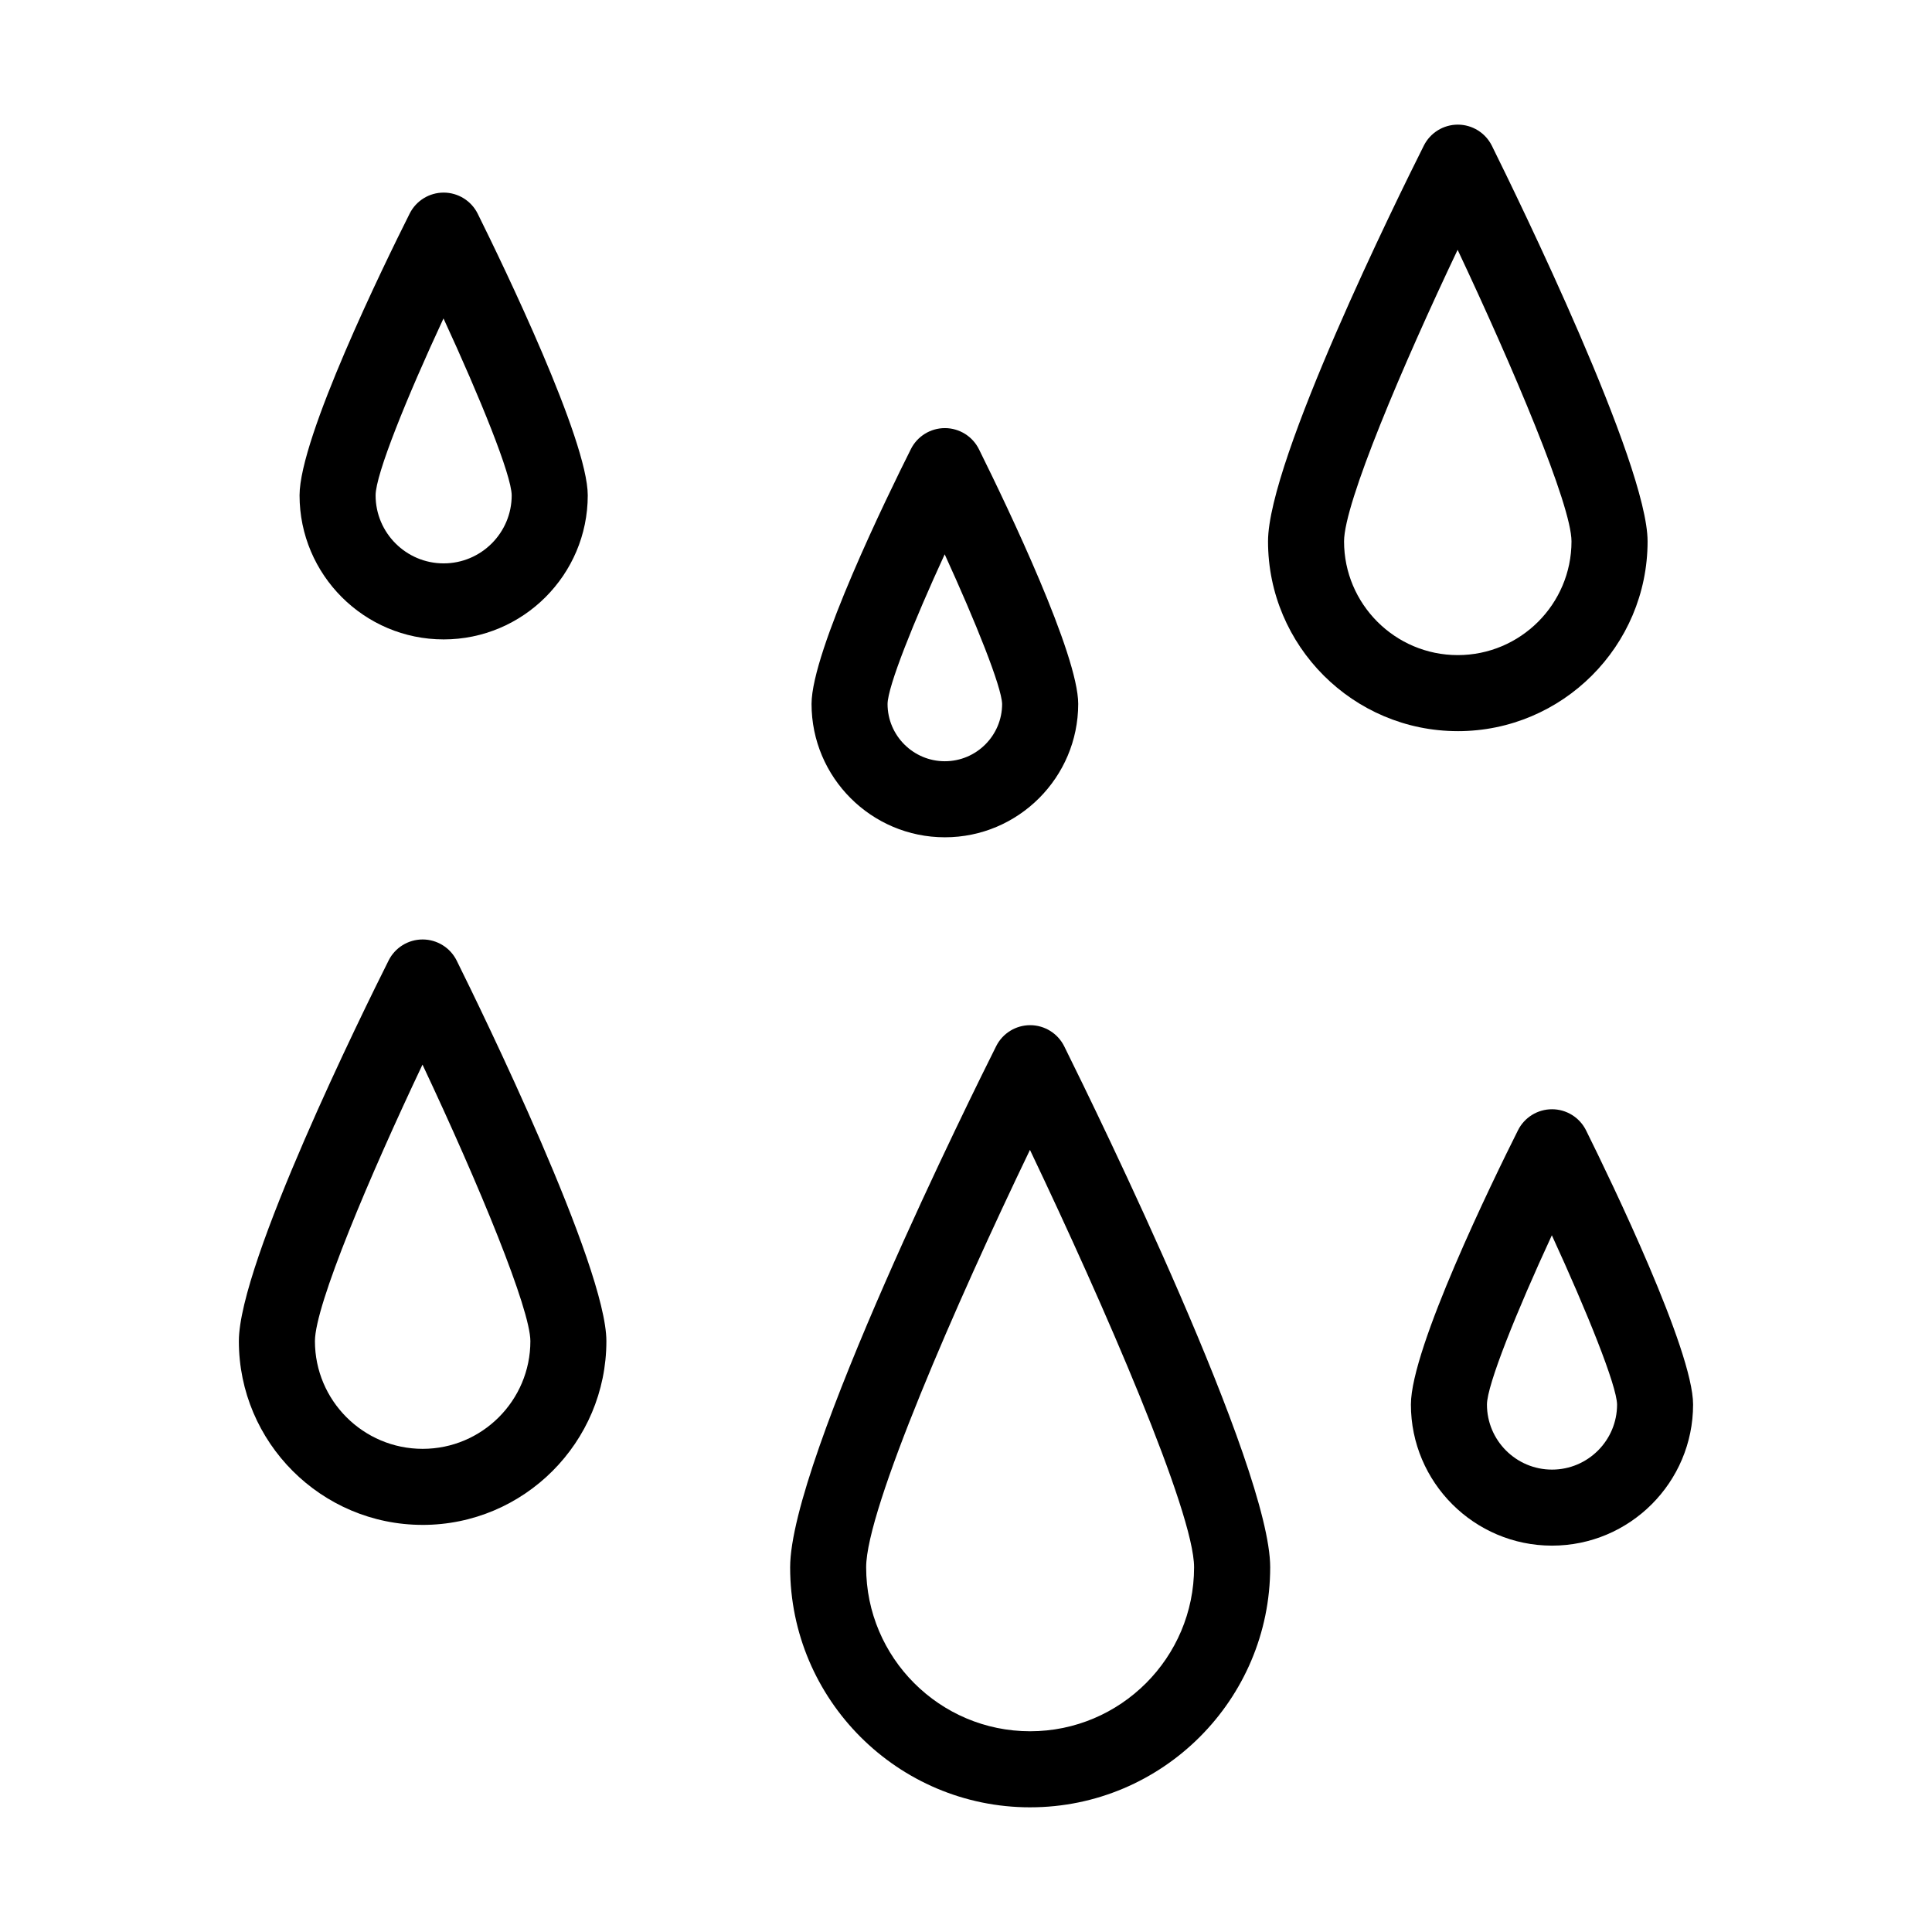
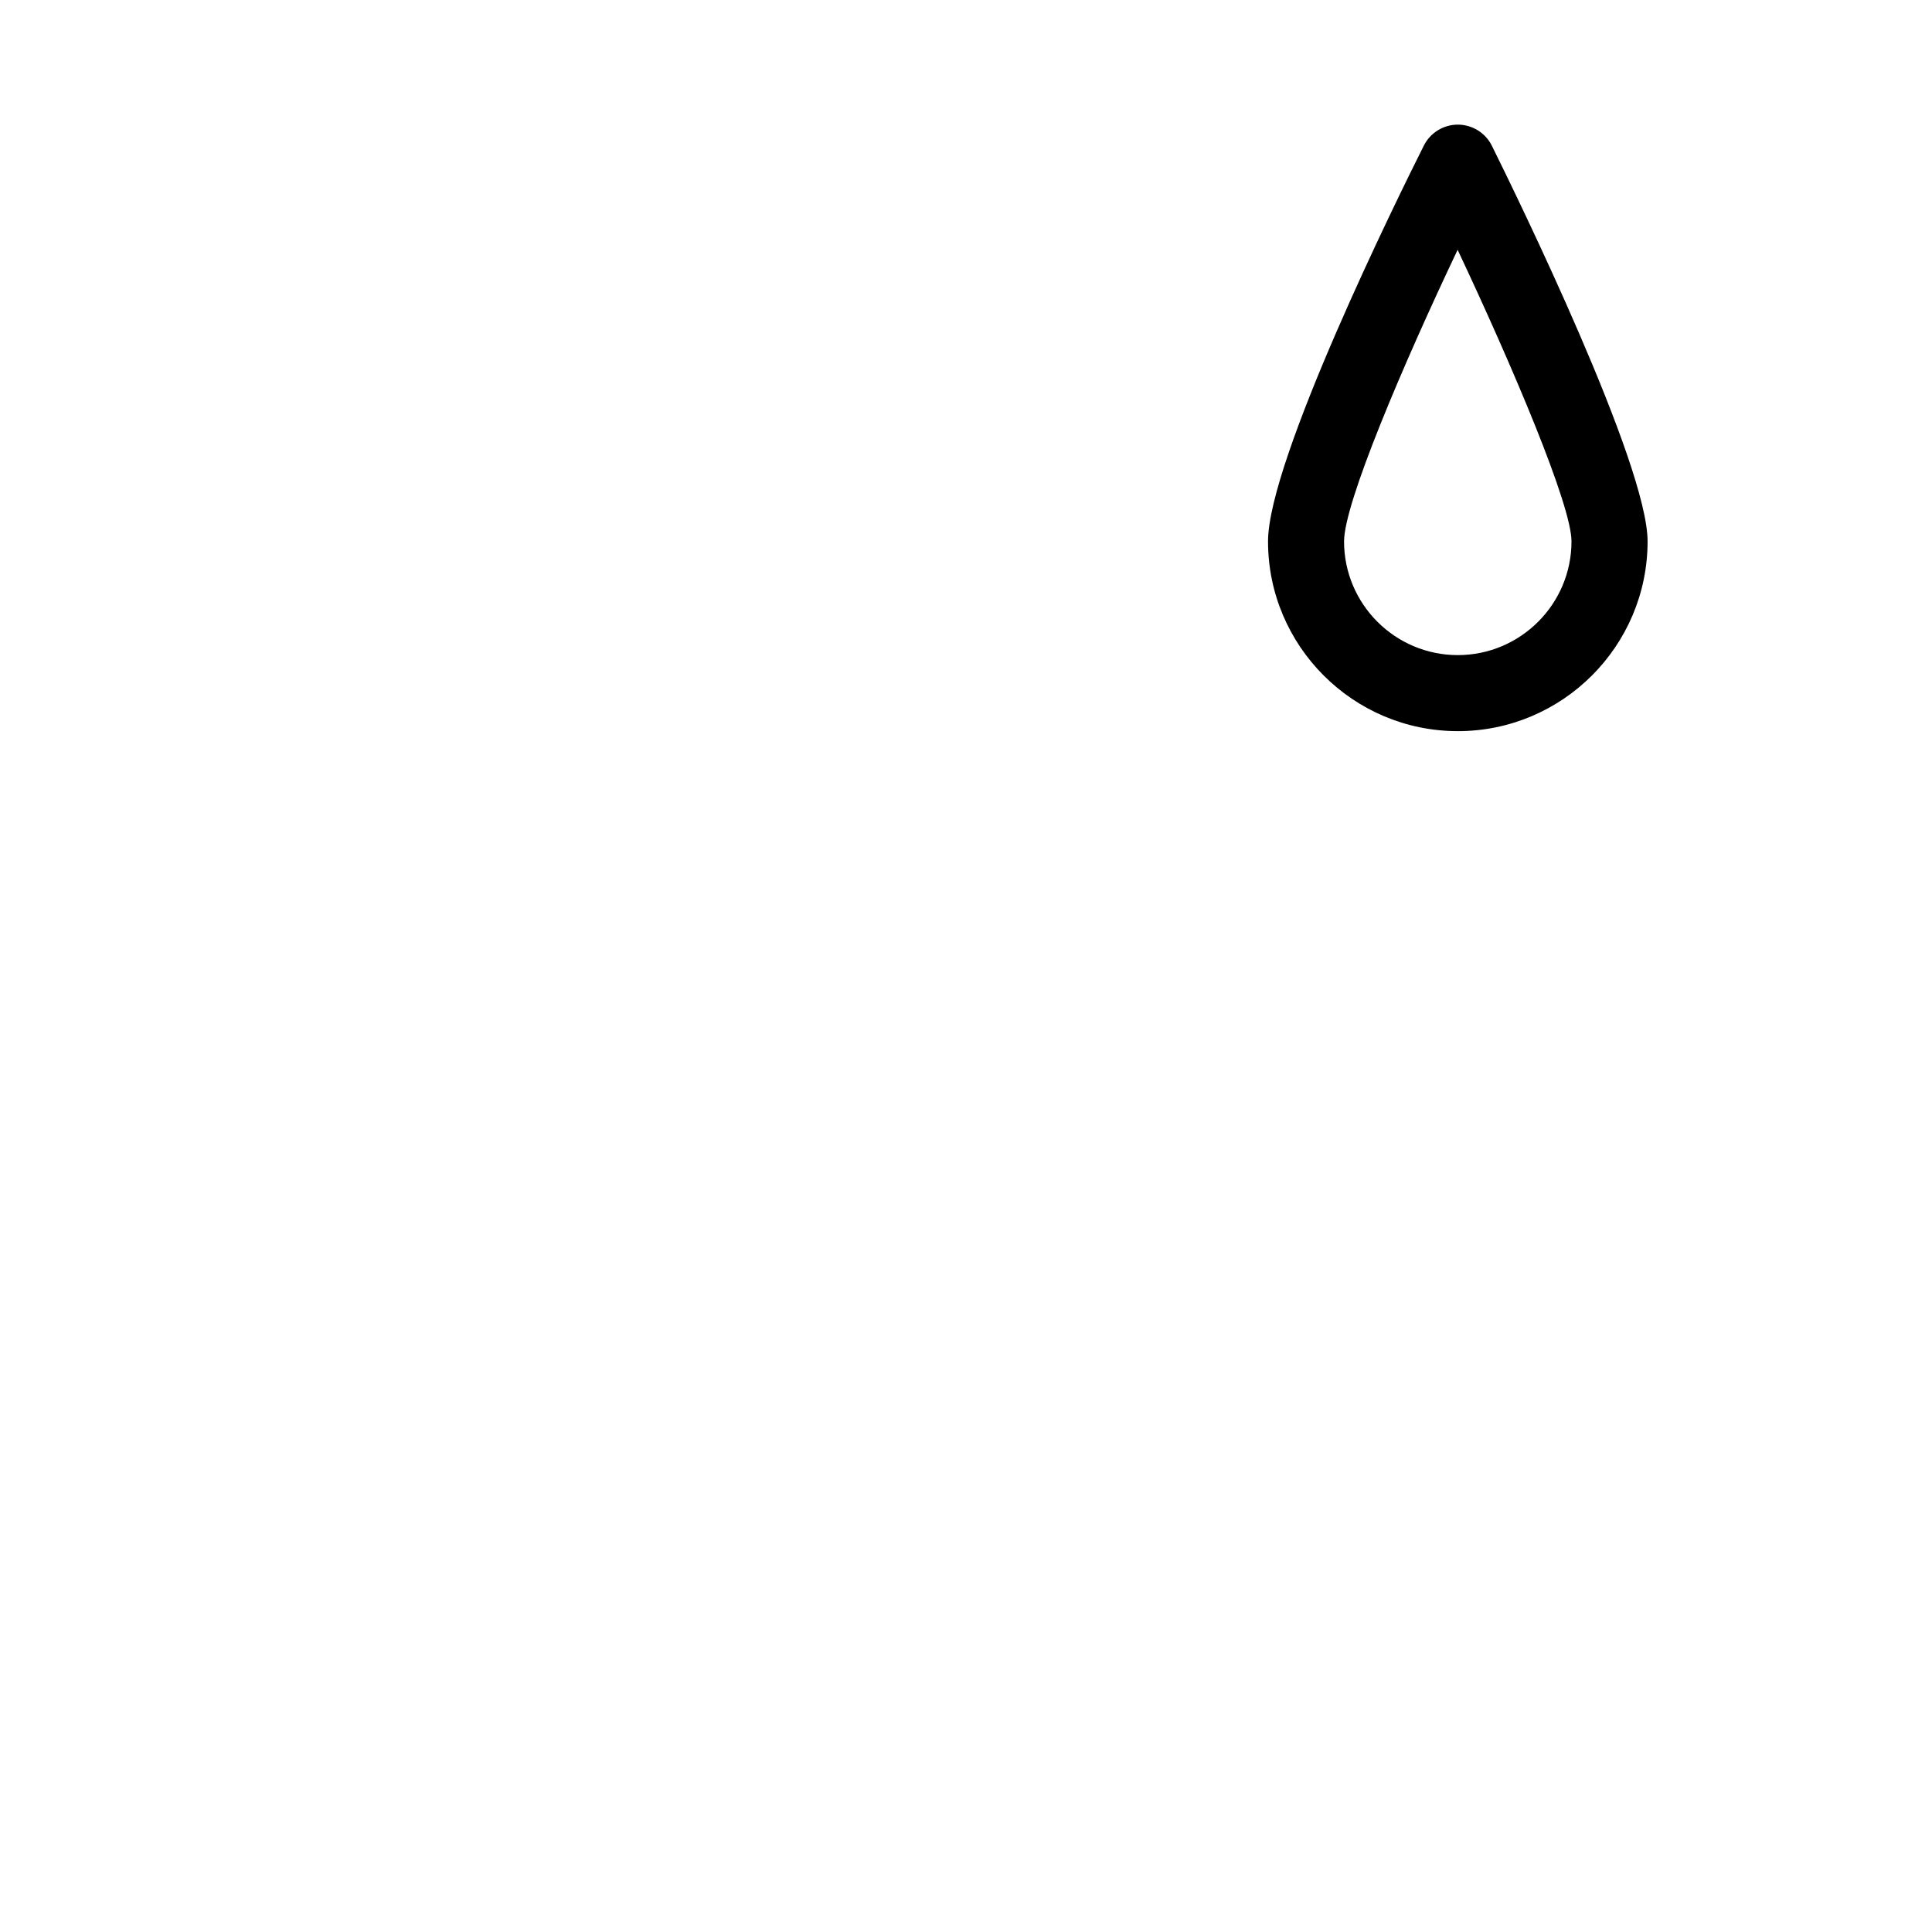
<svg xmlns="http://www.w3.org/2000/svg" fill="#000000" width="800px" height="800px" version="1.1" viewBox="144 144 512 512">
  <g>
    <path d="m530.33 337.76c-27.73 0-50.289-22.566-50.289-50.289 0-21.488 34.391-91.141 41.289-104.88 1.707-3.41 5.195-5.562 9.008-5.562h0.023c3.82 0.012 7.305 2.18 9.004 5.602 6.891 13.906 41.262 84.301 41.262 104.84-0.004 27.734-22.566 50.293-50.297 50.293zm-0.043-127.56c-14.566 30.668-30.098 67.164-30.098 77.273 0 16.621 13.523 30.137 30.137 30.137 16.617 0 30.137-13.523 30.137-30.137 0.008-9.586-15.586-46.289-30.176-77.273z" />
-     <path d="m261.57 313.45c-21.055 0-38.184-17.129-38.184-38.184 0-15.305 22.332-61.02 29.18-74.664 1.707-3.41 5.195-5.562 9.008-5.562h0.023c3.82 0.012 7.305 2.18 9.004 5.602 6.84 13.801 29.16 59.969 29.16 74.625 0 21.055-17.137 38.184-38.191 38.184zm-0.039-85.062c-9.723 20.914-17.992 41.328-17.992 46.883 0 9.945 8.086 18.031 18.031 18.031 9.945 0 18.035-8.086 18.035-18.031-0.047-5.348-8.352-25.82-18.074-46.883z" />
-     <path d="m555.3 553.61c-20.617 0-37.395-16.773-37.395-37.395 0-14.938 21.73-59.414 28.383-72.691 1.707-3.41 5.195-5.562 9.008-5.562h0.023c3.82 0.012 7.305 2.18 9.004 5.602 6.656 13.426 28.363 58.34 28.363 72.645 0.004 20.633-16.773 37.402-37.387 37.402zm-0.043-82.25c-9.34 20.184-17.199 39.711-17.199 44.859 0 9.508 7.734 17.242 17.242 17.242 9.508 0 17.242-7.734 17.242-17.242-0.074-5.008-7.957-24.574-17.285-44.859z" />
-     <path d="m394.4 365.89c-19.48 0-35.332-15.852-35.332-35.336 0-13.969 20.152-55.234 26.328-67.539 1.707-3.41 5.195-5.562 9.008-5.562h0.023c3.82 0.012 7.305 2.18 9.004 5.602 7.91 15.957 26.305 54.477 26.305 67.496-0.012 19.484-15.859 35.34-35.336 35.34zm-0.047-74.992c-8.258 17.945-15.09 35.016-15.141 39.66 0 8.367 6.812 15.18 15.18 15.18 8.367 0 15.18-6.812 15.18-15.184-0.129-4.551-6.984-21.645-15.219-39.656z" />
-     <path d="m417 622.96c-35.074 0-63.605-28.531-63.605-63.605 0-28.434 49.016-126.97 54.602-138.11 1.707-3.41 5.195-5.562 9.008-5.562h0.023c3.82 0.012 7.305 2.18 9.004 5.602 9.117 18.391 54.582 111.48 54.582 138.06-0.008 35.082-28.543 63.613-63.613 63.613zm-0.051-174.23c-19.574 40.691-43.41 95.277-43.41 110.62 0 23.961 19.492 43.453 43.453 43.453 23.961 0 43.453-19.492 43.453-43.453 0.008-14.57-23.902-69.508-43.496-110.62z" />
-     <path d="m256 548.11c-26.852 0-48.699-21.844-48.699-48.691 0-20.723 33.066-87.684 39.691-100.89 1.707-3.41 5.195-5.562 9.008-5.562h0.023c3.82 0.012 7.305 2.18 9.004 5.602 6.625 13.359 39.672 81.043 39.672 100.85-0.004 26.852-21.848 48.695-48.699 48.695zm-0.035-121.98c-13.859 29.25-28.504 63.715-28.504 73.289 0 15.738 12.809 28.539 28.547 28.539 15.738 0 28.547-12.801 28.547-28.539-0.012-8.43-13.398-41.031-28.59-73.289z" />
  </g>
</svg>